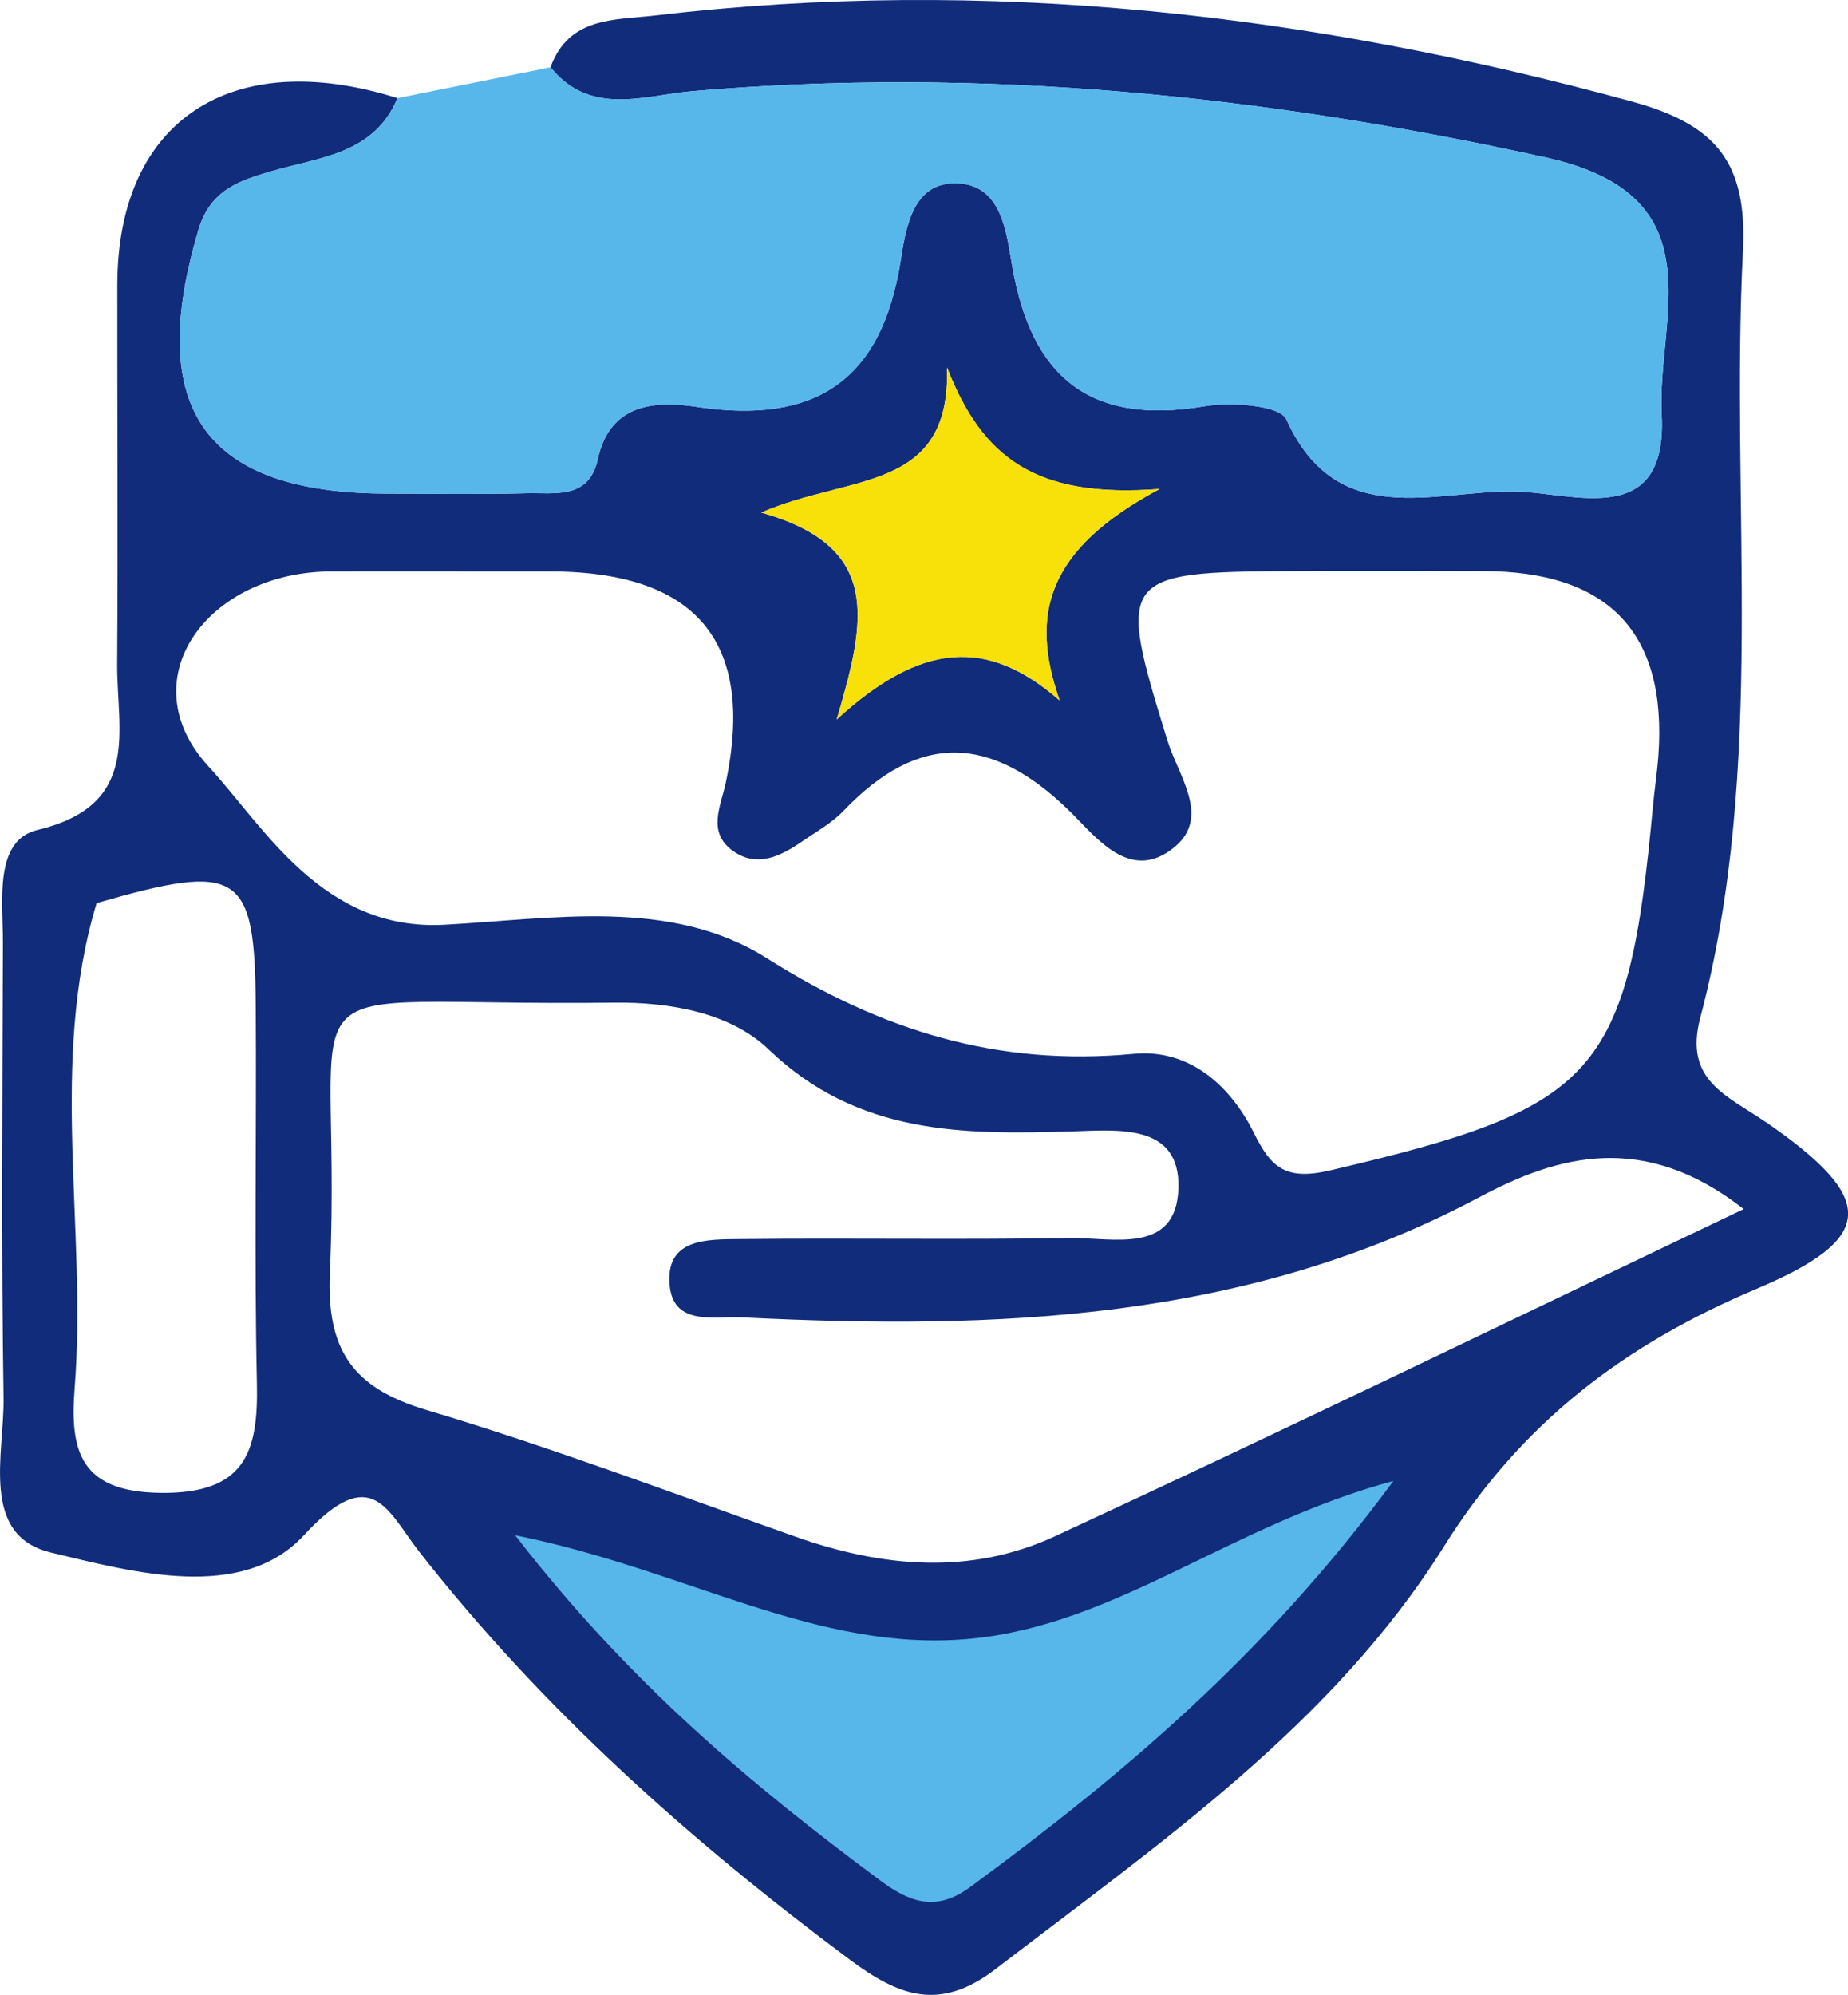
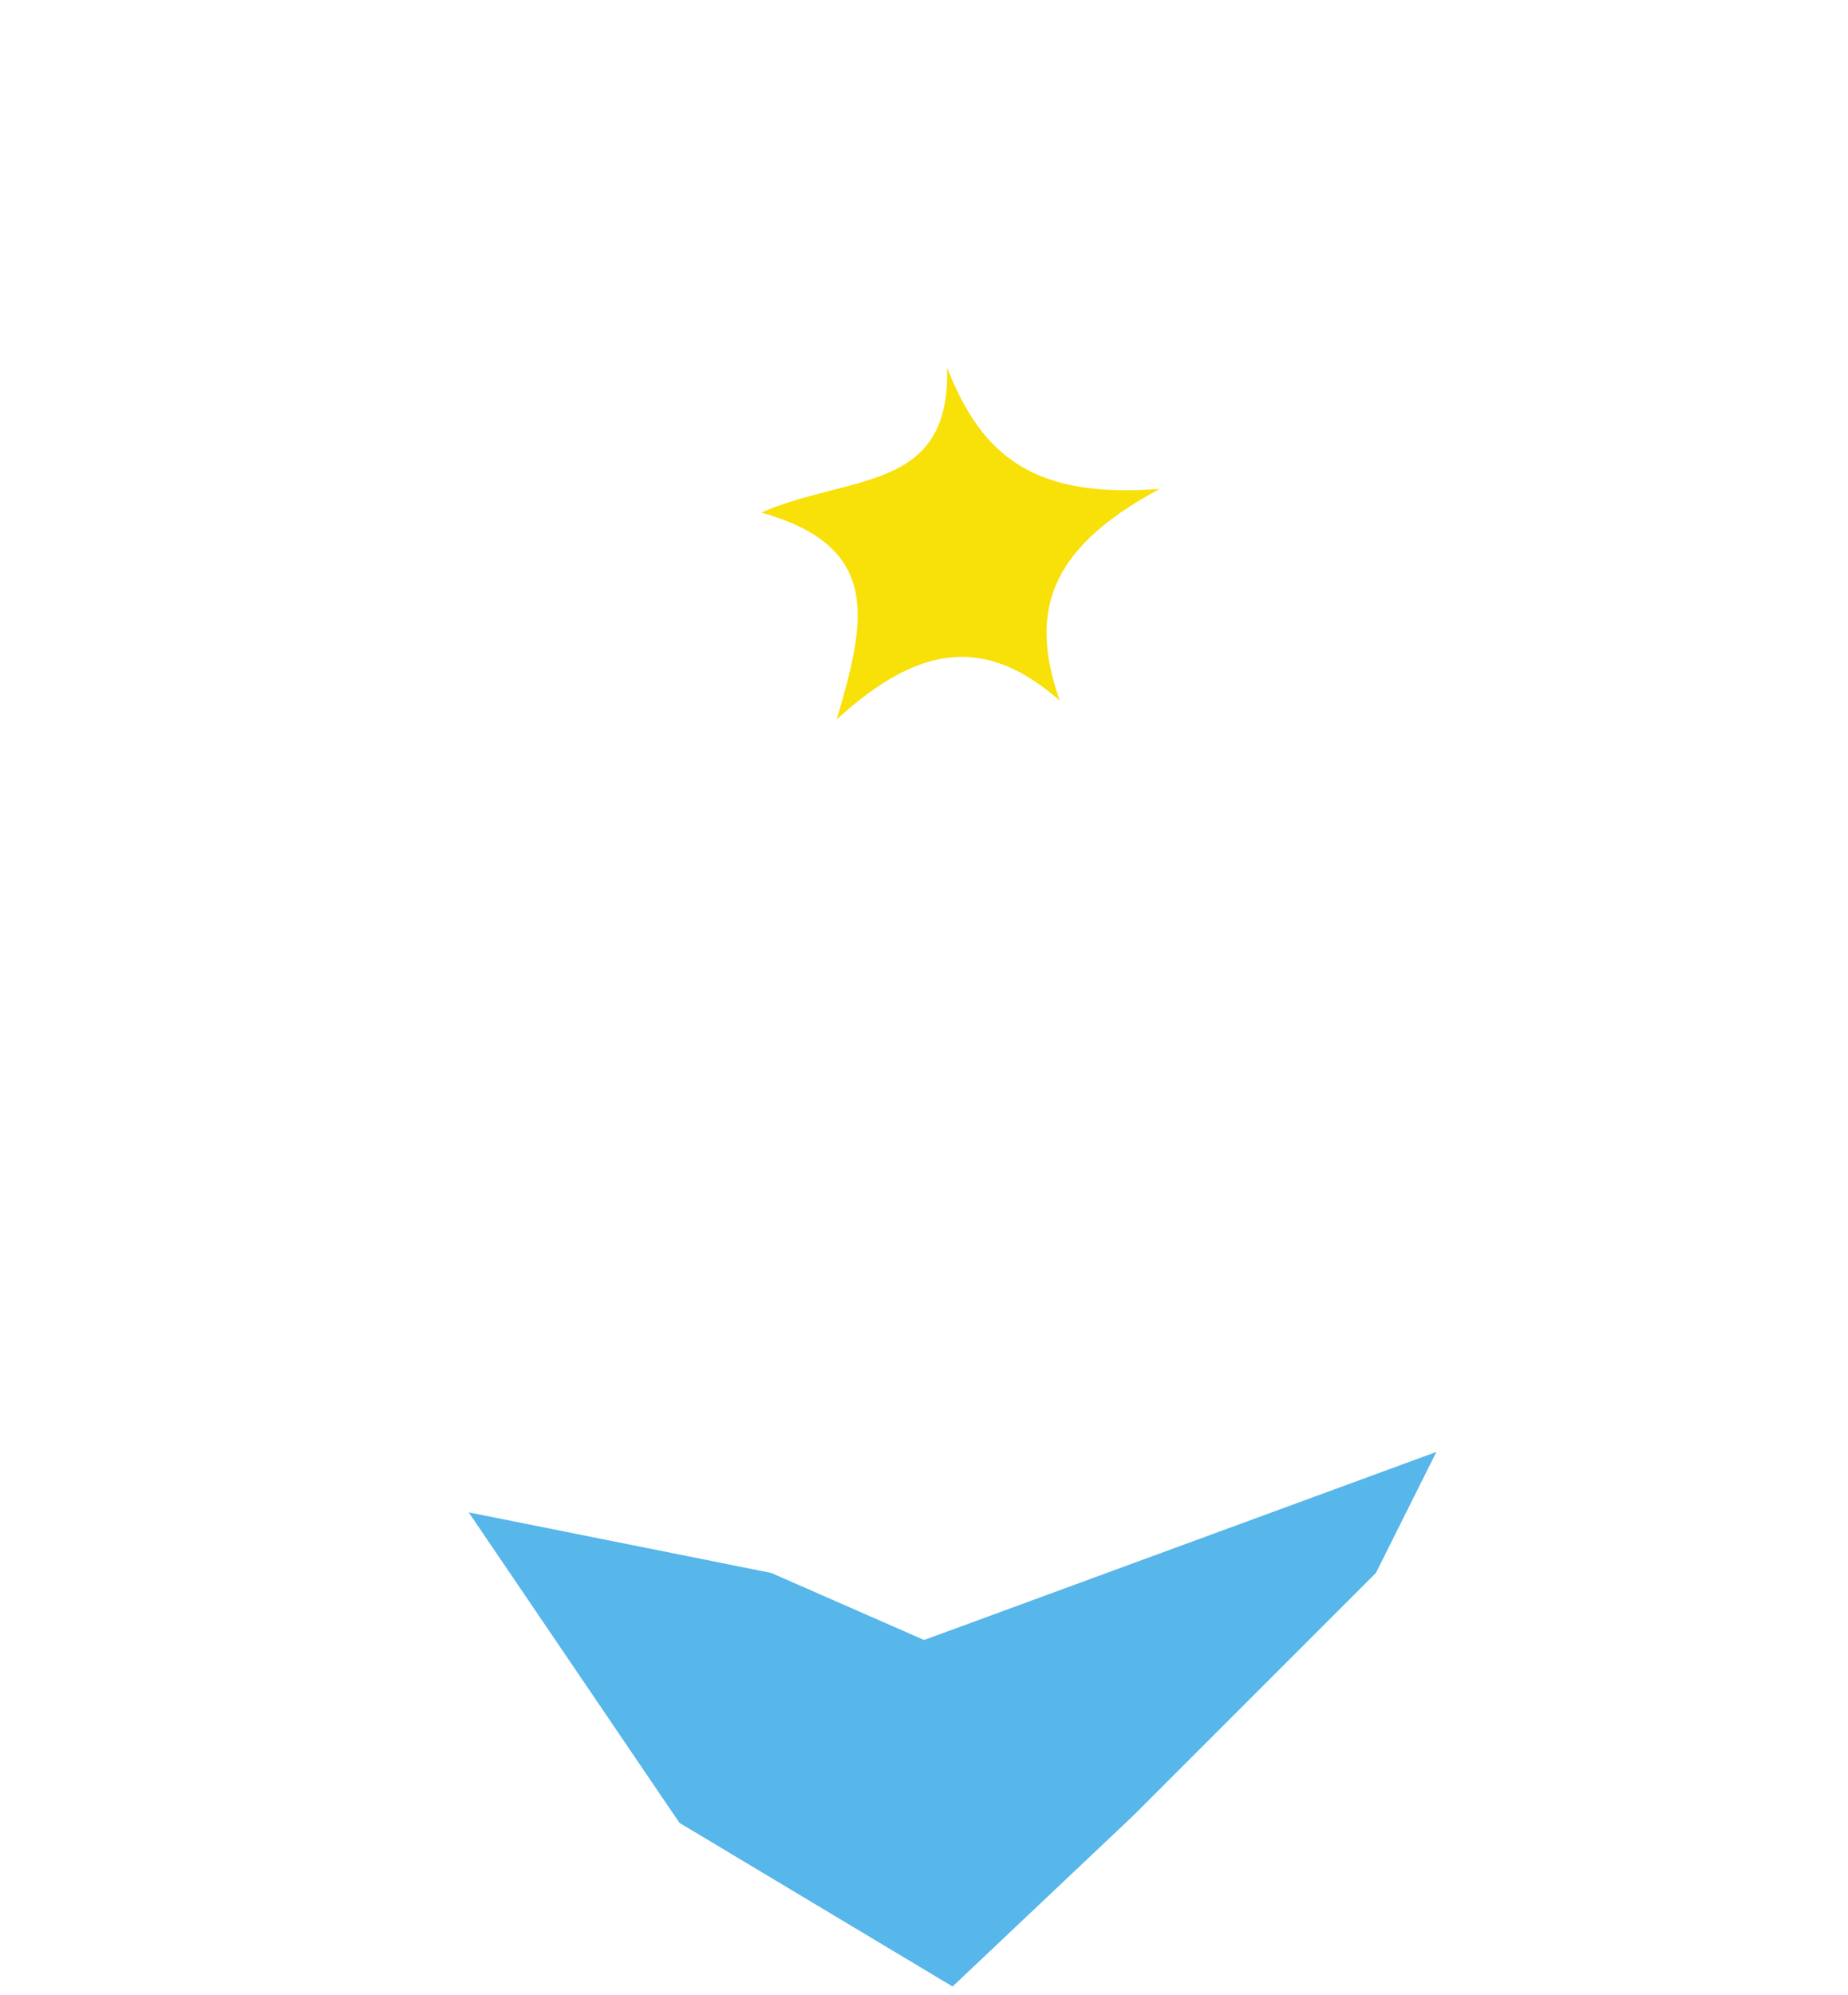
<svg xmlns="http://www.w3.org/2000/svg" id="Layer_2" data-name="Layer 2" viewBox="0 0 517.48 558.44">
  <defs>
    <style>      .cls-1 {        fill: #f8e009;      }      .cls-2 {        fill: #102c7a;      }      .cls-3 {        fill: #57b6ea;      }    </style>
  </defs>
  <g id="Layer_1-2" data-name="Layer 1">
    <g>
      <polygon class="cls-3" points="131.26 423.37 215.94 440.31 258.77 459.09 402.22 406.44 385.29 440.31 317.55 508.05 266.74 556.09 190.27 510.28 131.26 423.37" />
-       <path class="cls-2" d="M494.38,314.07c-10.85-7.47-22.9-11.6-18.29-29.1,18.66-70.75,8.35-143.17,11.97-214.81,1.26-24.92-7.74-35.36-31.14-41.75C367.14,3.87,276.43-6.61,183.67,4.31c-11.51,1.36-24.32.26-29.52,14.52,11.22,13.88,26.4,7.84,39.72,6.69,80.75-6.95,159.79,1.12,238.95,18.55,48.46,10.67,31.07,44.81,32.49,71.95,1.7,32.43-25,21.81-41.16,21.54-22.45-.38-49.77,11.19-63.94-20.15-1.82-4.02-15.56-4.92-23.17-3.65-32,5.36-48.27-8.34-53.61-39.31-1.67-9.66-2.98-23.78-16.93-23.11-11.24.54-12.96,13.27-14.36,22.01-5.33,33.26-23.9,45.48-56.79,40.58-11.06-1.65-24.45-1.55-27.96,14.6-2.47,11.37-12.03,9.34-19.92,9.54-12.99.33-26,.12-39,.1-51.16-.06-67.81-23.72-52.9-73.82,3.35-11.25,11.44-13.79,20.63-16.47,13.35-3.9,28.57-4.75,35.1-20.41-46.68-14.71-78.4,6.39-78.44,52.24-.03,35.39.2,70.77-.04,106.16-.13,18.65,6.89,39.47-22.31,46.46-12.29,2.94-9.65,19.9-9.69,31.56-.11,42.46-.48,84.93.18,127.39.24,15.68-6.74,38.52,13.26,43.32,23,5.51,53.55,13.92,70.82-4.82,19.14-20.78,23.36-6.82,32.46,4.78,34.48,43.97,75.73,80.7,120.4,113.99,13.75,10.25,25.19,14.67,40.85,2.65,45.91-35.24,94.39-68.58,125.49-118.21,21.92-34.98,50.74-56.64,87.59-72.2,33.67-14.22,33.81-25.21,2.53-46.74ZM265.2,102.89c9.84,25.24,24.76,36.66,59.53,33.98-31.94,17.09-36.34,35.27-28,59.22-20.17-17.62-38.67-16.46-62.45,5.32,8.31-28.07,12.62-48.43-21.13-57.93,25.01-10.84,53.07-5.55,52.04-40.59ZM44.89,417.9c-22.38-.27-25.37-11.66-24-29.15,3.54-45.24-7.3-91.14,6.16-135.93h0s0,0,0,0c39.88-11.54,44.3-8.84,44.56,28.44.25,35.38-.44,70.78.33,106.14.42,19.45-3.57,30.79-27.05,30.51ZM58.43,214.59c-22.5-24.42-.28-54.55,34.37-54.63,14.18-.03,28.35,0,42.52,0,5.91,0,11.81.03,17.72,0q62.62-.37,50.23,58.96c-1.44,6.84-5.38,14.05,2,19.3,6.84,4.87,13.5,1.34,19.54-2.81,3.89-2.67,8.16-5.05,11.37-8.41,21.1-22.13,41.31-21.35,63.12-.16,7.5,7.28,17.19,20.78,29.78,10.12,9.88-8.36.86-19.87-2.14-29.56-14.32-46.22-13.65-47.3,35.13-47.54,17.72-.09,35.44-.02,53.16,0q52.8.05,49.16,51.54c-.33,4.71-1.08,9.38-1.51,14.08-6.99,75.65-15.58,84.65-90.46,102.16-12.62,2.95-16.58-.98-21.34-10.57-6.73-13.55-18.37-23.52-33.6-22.07-37.88,3.59-70.53-6.39-102.73-26.75-26.99-17.06-60.07-11-90.37-9.38-34.09,1.82-50.41-27.41-65.95-44.28ZM271.62,528.28c-9.66,7.1-17.06,4.14-25.37-2.04-35.88-26.7-70.06-55.11-102-96.48,48.4,9.72,84.7,33.12,127.76,28.95,40.74-3.95,72.4-31.76,118.18-44.15-36.12,49.03-76.17,82.54-118.57,113.73ZM295.38,430.07c-23.51,10.87-48.22,8.72-72.49.14-34.47-12.19-68.73-25.13-103.72-35.59-20.59-6.16-27.73-16.93-26.8-38.2,3.88-89.36-19.15-74.49,79.6-75.74,15.81-.2,32.7,2.93,43.26,13.08,25.03,24.04,54.58,23.89,85.41,22.94,12.61-.39,29.89-2.18,29.34,15.92-.57,18.82-18.6,13.73-30.63,13.94-30.67.52-61.35-.03-92.02.3-9.15.1-21.29-.38-19.77,13.29,1.24,11.08,12.6,8.25,20.28,8.63,71.18,3.53,141.18,1.08,206.42-33.65,21.86-11.64,45.95-18.63,74.01,3.33-67.47,32.15-129.9,62.48-192.88,91.6Z" />
-       <path class="cls-3" d="M432.82,44.07c-79.16-17.43-158.2-25.5-238.95-18.55-13.32,1.14-28.5,7.19-39.72-6.69-14.29,2.89-28.57,5.77-42.86,8.65h0c-6.53,15.66-21.75,16.51-35.1,20.41-9.19,2.68-17.28,5.23-20.63,16.47-14.91,50.1,1.74,73.76,52.9,73.82,13,.02,26.01.23,39-.1,7.89-.2,17.45,1.84,19.92-9.54,3.51-16.16,16.9-16.25,27.96-14.6,32.89,4.91,51.46-7.31,56.79-40.58,1.4-8.74,3.12-21.47,14.36-22.01,13.94-.67,15.26,13.44,16.93,23.11,5.34,30.97,21.62,44.66,53.61,39.31,7.61-1.27,21.35-.37,23.17,3.65,14.17,31.33,41.49,19.77,63.94,20.15,16.15.27,42.85,10.89,41.16-21.54-1.42-27.14,15.97-61.28-32.49-71.95Z" />
      <path class="cls-1" d="M234.28,201.41c23.78-21.78,42.27-22.94,62.45-5.32-8.34-23.95-3.94-42.14,28-59.22-34.77,2.68-49.69-8.73-59.53-33.98,1.03,35.04-27.03,29.75-52.04,40.59,33.74,9.5,29.44,29.86,21.13,57.93Z" />
    </g>
  </g>
</svg>